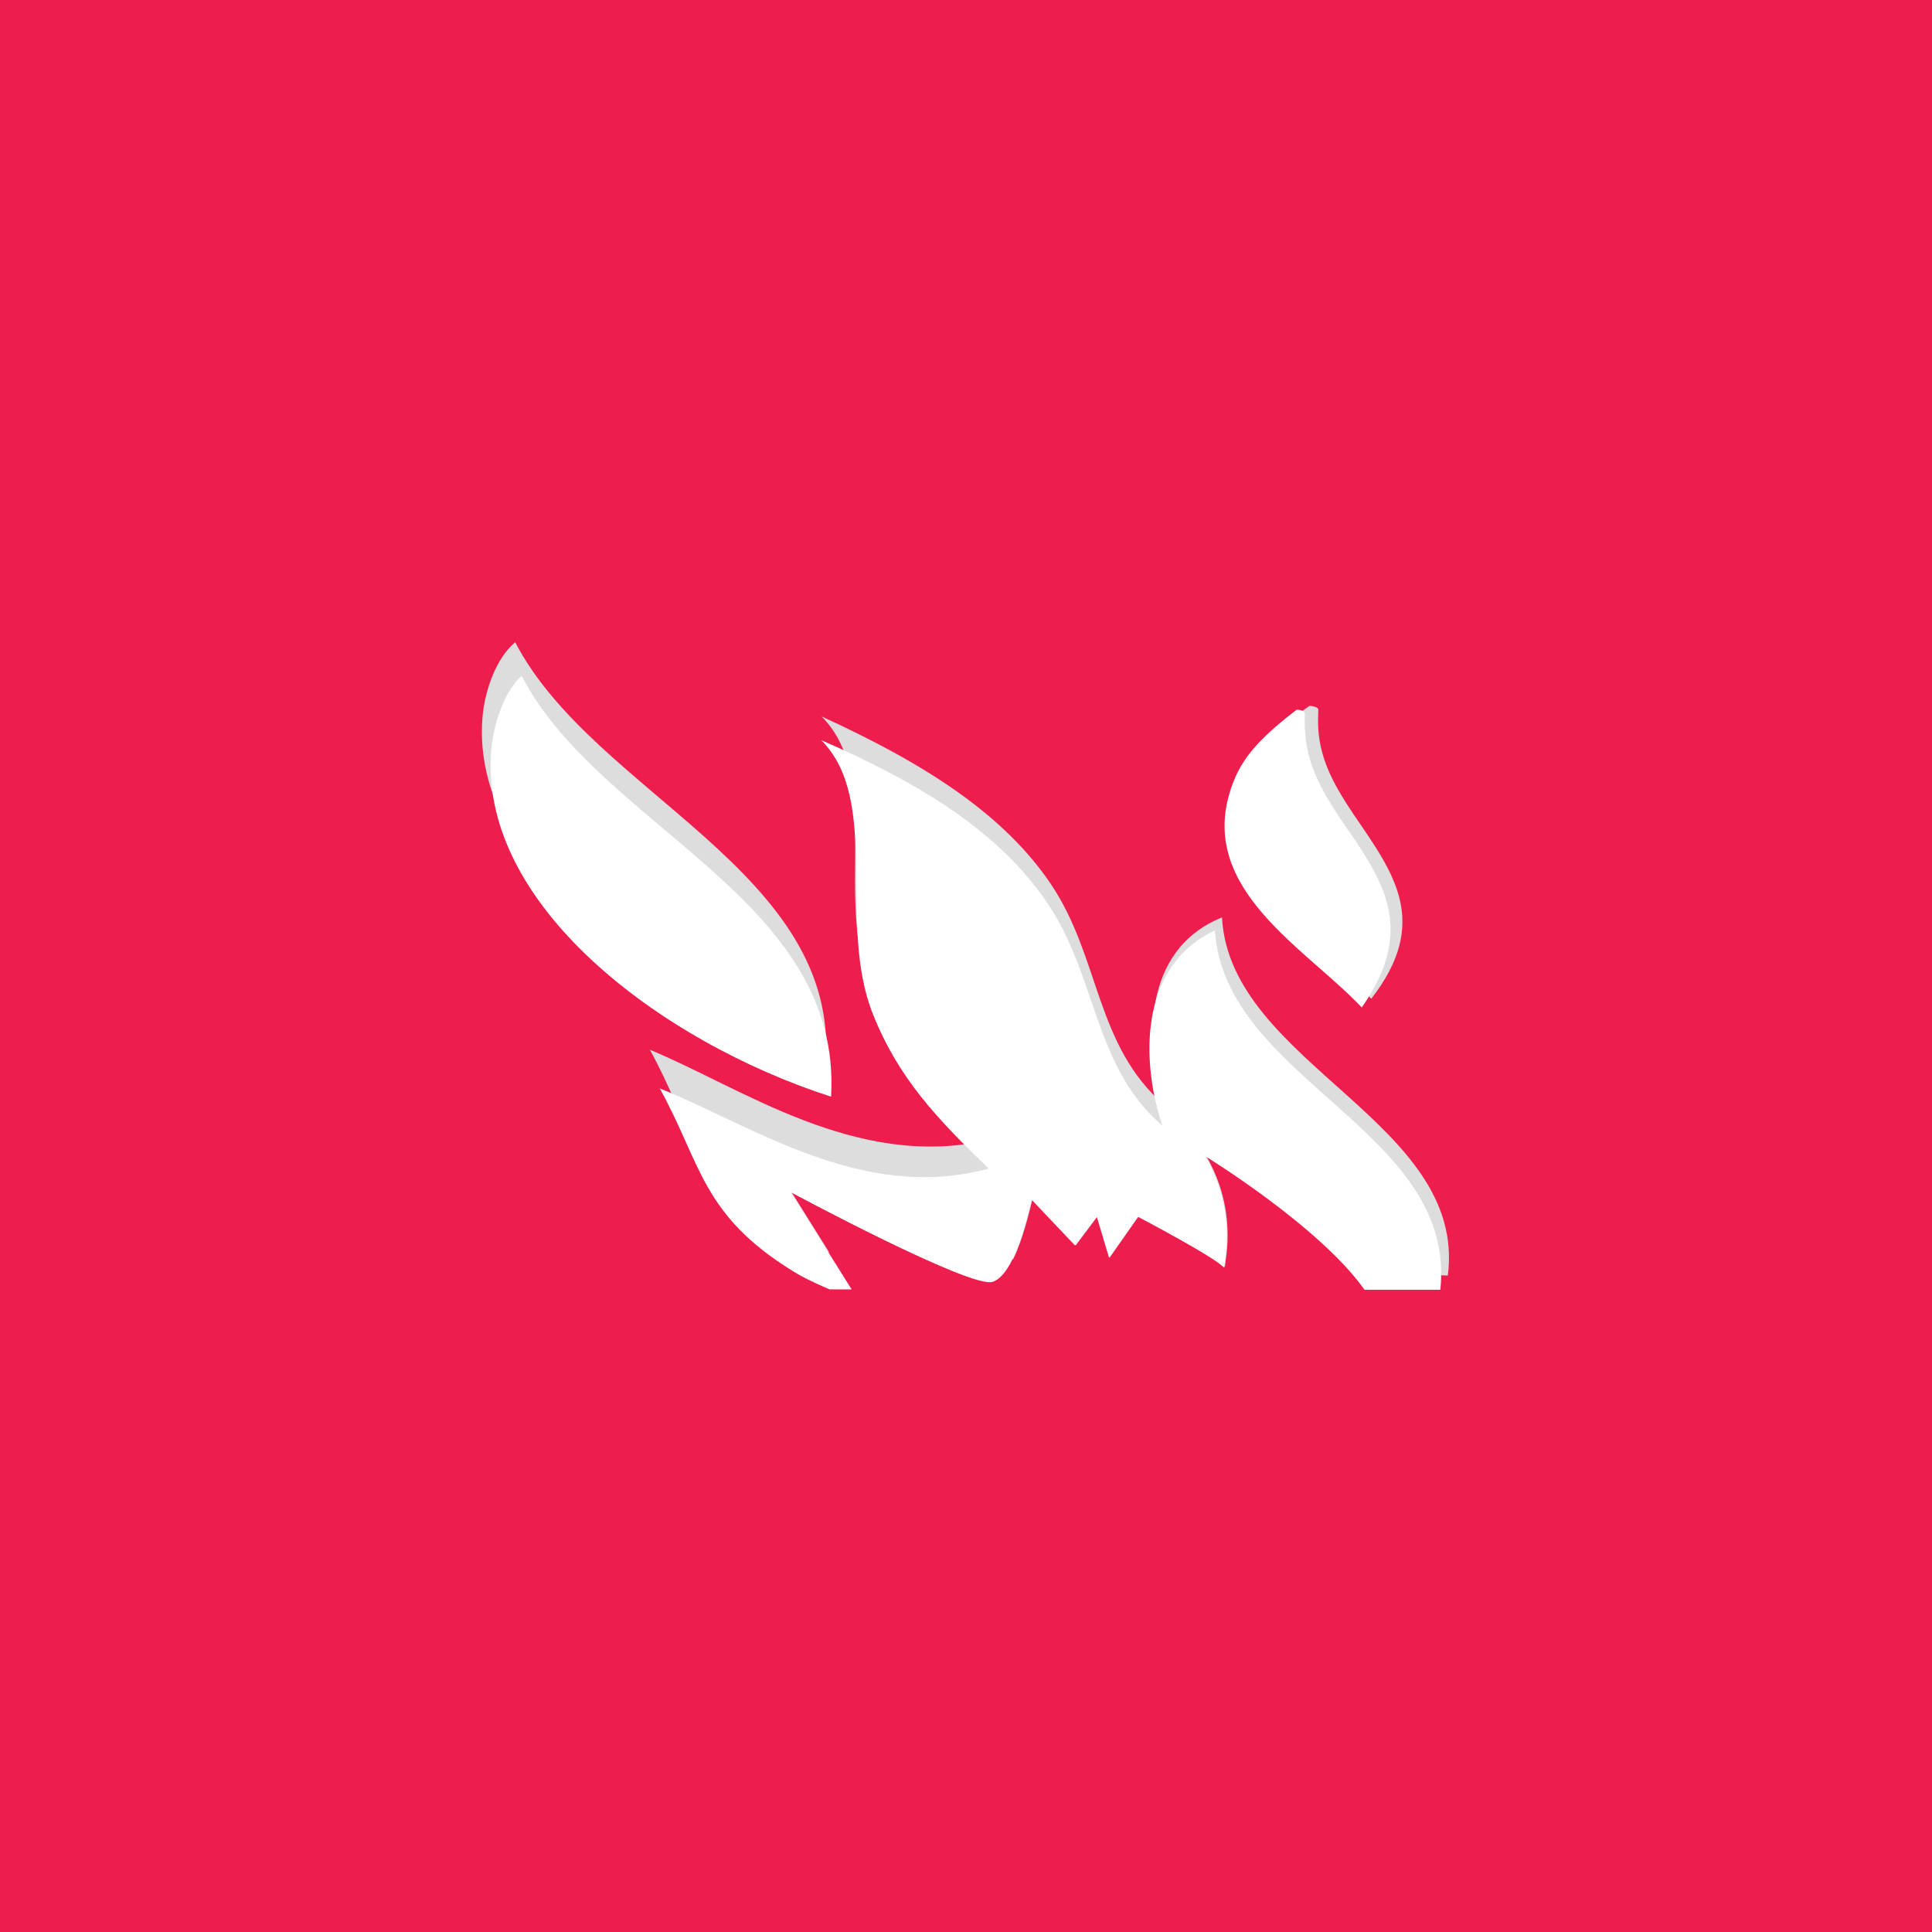
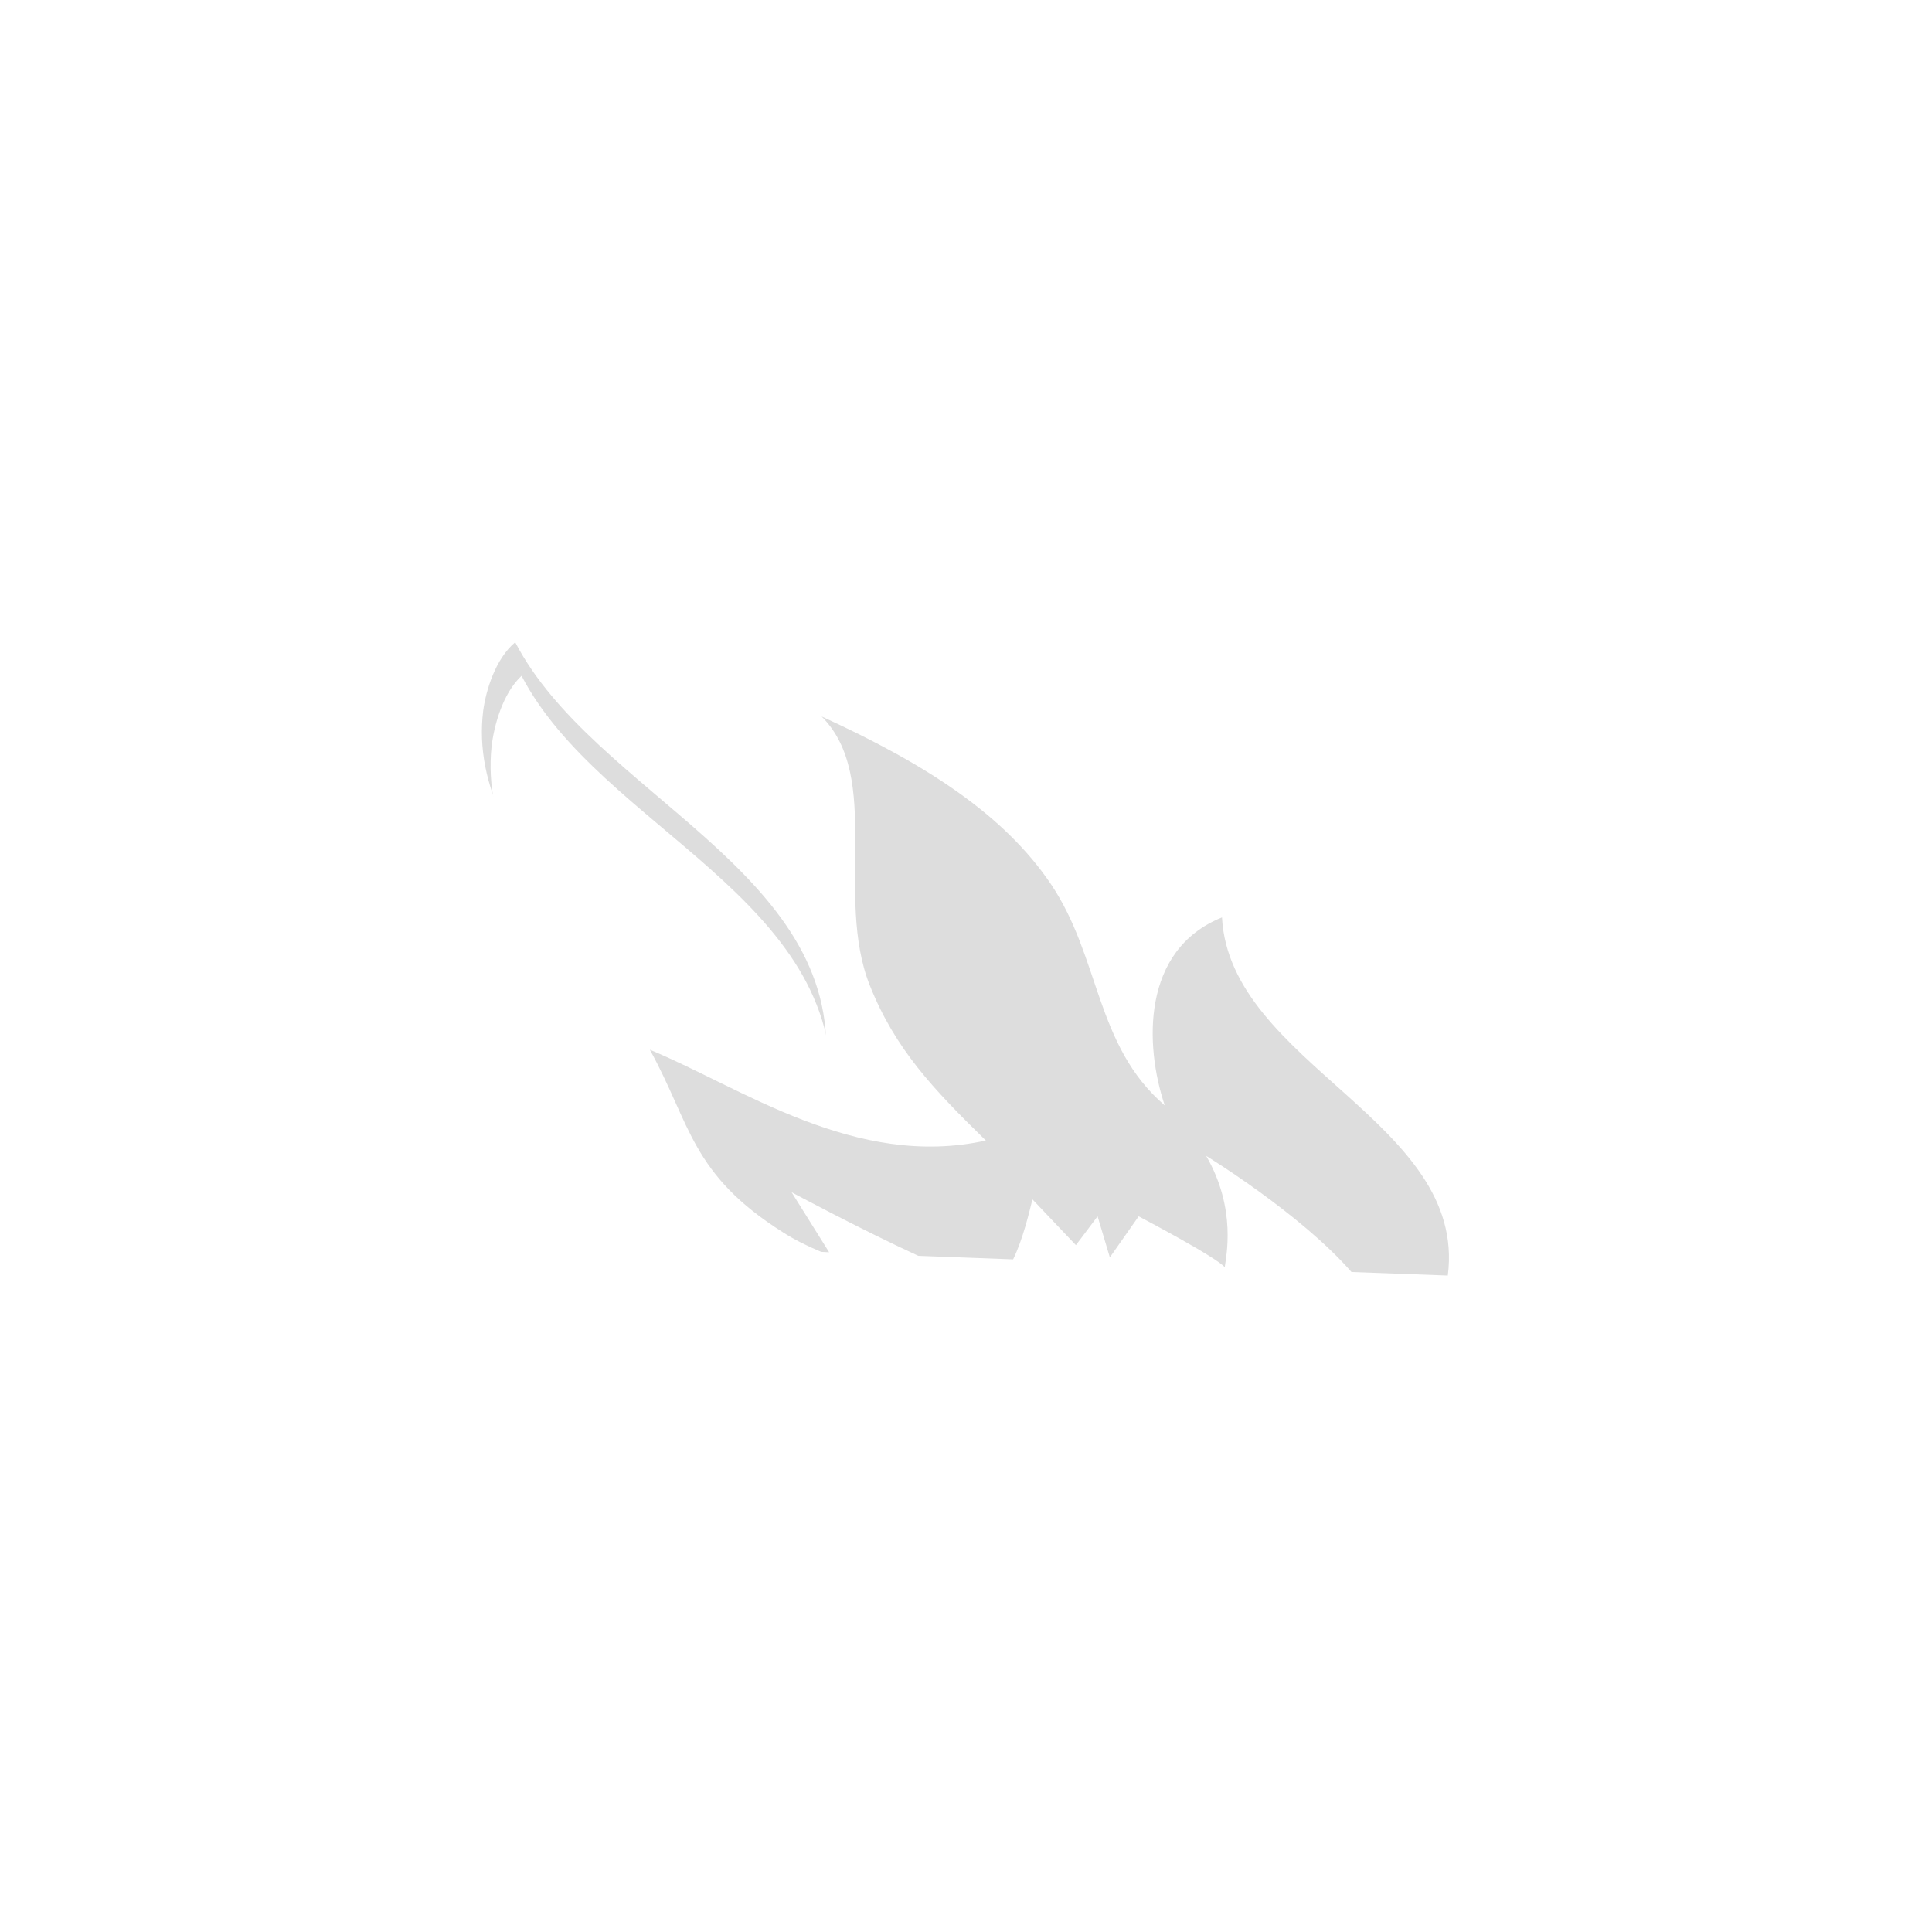
<svg xmlns="http://www.w3.org/2000/svg" viewBox="0 0 72 72">
  <defs>
    <style>.cls-1{fill:#ddd}.cls-2{fill:#fff}</style>
  </defs>
  <g id="Layer_1">
-     <path style="fill:#ee1d4d" d="M0 0h72v72H0z" />
-     <path id="Vector_10" class="cls-1" d="M50.484 30.408c-.736-1.088-1.222-1.971-1.34-3.06-.029-.28-.029-.574-.014-.883.015-.088-.132-.147-.324-.162-.412.294-.794.56-1.133.854-.559.47-1.015.97-1.31 1.633-1.692 3.782 2.59 6.136 4.739 8.431 2.207-2.84.853-4.664-.618-6.813Z" />
    <path id="Vector_11" class="cls-1" d="M19.2 23.934c-.735.618-1.088 1.78-1.192 2.546-.706 5.635 6.225 10.933 12.758 13.184.574-7.18-8.637-10.08-11.566-15.73Z" />
    <path id="Vector_12" class="cls-1" d="M45.54 34.19c-3.002 1.207-2.884 4.768-2.134 7.004-2.59-2.221-2.398-5.503-4.238-8.24-1.736-2.575-4.62-4.458-8.549-6.253 2.28 2.28.47 6.68 1.795 10.02.942 2.37 2.37 3.87 4.326 5.783-4.856 1.074-9.108-1.972-12.522-3.384 1.53 2.766 1.516 4.635 4.974 6.813.412.264.883.5 1.412.72l.295.015-1.398-2.236s2.575 1.383 4.723 2.369l3.532.132c.367-.75.603-1.766.72-2.236l1.62 1.706.808-1.074.457 1.53 1.074-1.53s2.913 1.53 3.208 1.898c.044-.382.456-2.163-.692-4.15 0 0 3.517 2.15 5.415 4.327l3.59.132c.736-5.724-8.122-7.887-8.416-13.346Z" />
    <path id="Vector_13" class="cls-2" d="M50.748 37.545c2.09-2.987.736-4.797-.735-6.945-.736-1.089-1.222-1.972-1.354-3.09a6.167 6.167 0 0 1-.03-.912c0-.089-.132-.148-.308-.148-.398.31-.766.604-1.09.913-.529.5-.97 1.03-1.25 1.736-1.574 3.929 2.634 6.18 4.767 8.446Z" />
    <path id="Vector_14" class="cls-2" d="M19.436 25.185c-.706.662-1.03 1.868-1.118 2.648-.589 5.798 6.253 10.977 12.654 13.037.427-7.386-8.578-10.005-11.536-15.685Z" />
-     <path id="Vector_15" class="cls-2" d="M45.275 34.676c-2.9 1.353-2.723 5.003-1.957 7.269-2.56-2.178-2.428-5.548-4.282-8.285-1.737-2.575-4.577-4.4-8.432-6.077 2.252 2.252.574 6.842 1.928 10.212.956 2.399 2.384 3.885 4.311 5.754-4.708 1.294-8.917-1.663-12.257-2.988 1.545 2.781 1.545 4.694 4.944 6.799.397.25.868.47 1.383.691h.824l-2.266-3.62s6.71 3.605 7.52 3.34c.809-.264 1.28-2.354 1.456-3.06l1.619 1.707.809-1.074.456 1.53 1.074-1.53s2.914 1.53 3.208 1.898c.044-.383.456-2.163-.691-4.15 0 0 4.252 2.605 5.93 4.974h2.825c.632-5.93-8.034-7.799-8.402-13.39Z" />
  </g>
</svg>